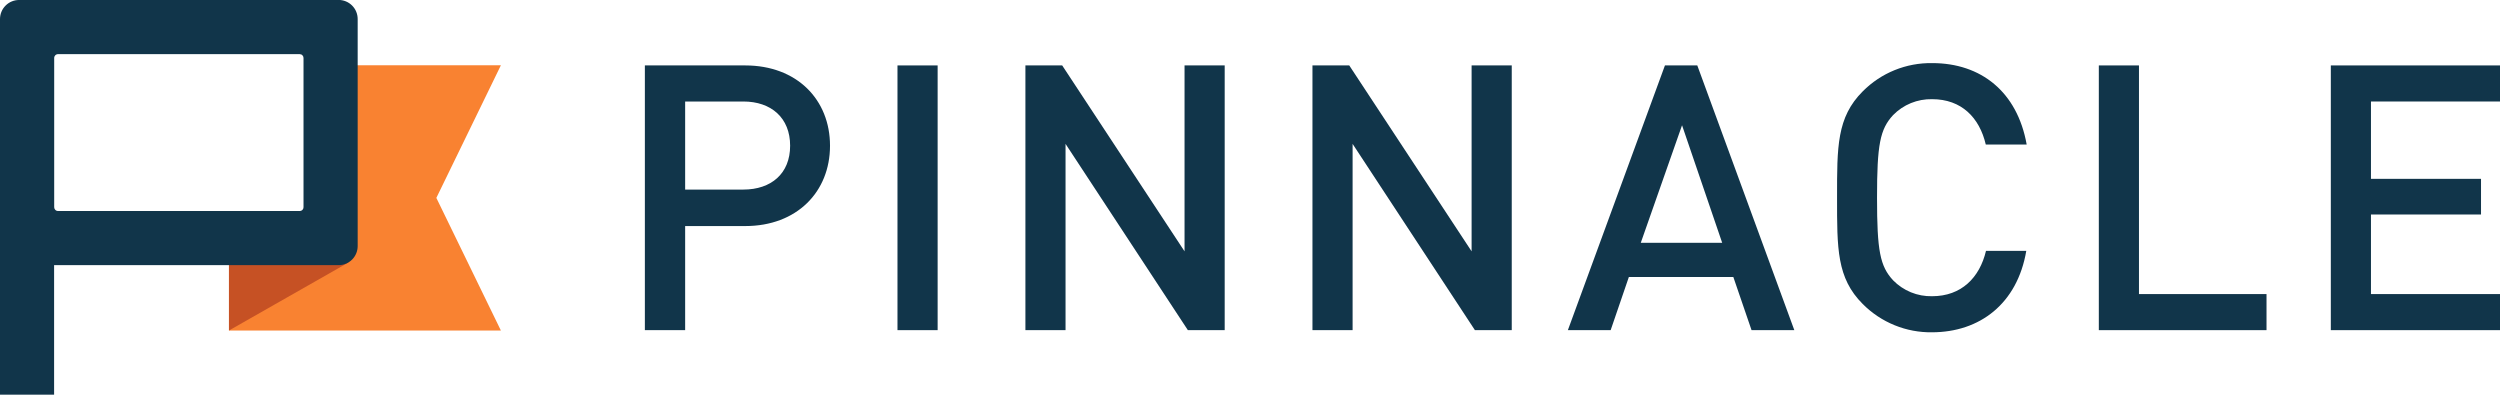
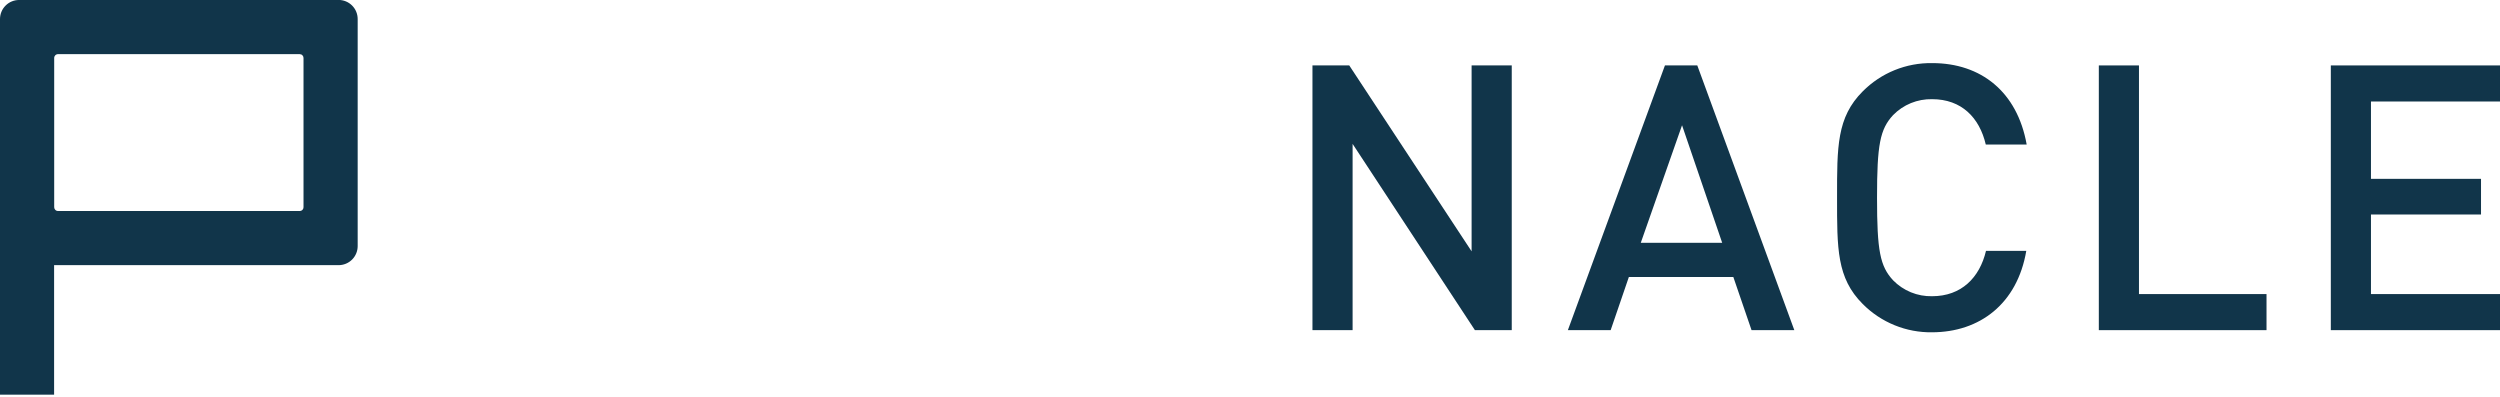
<svg xmlns="http://www.w3.org/2000/svg" width="170" height="27" viewBox="0 0 170 27" fill="none">
  <g clip-path="url(#clip0_1105_8062)">
-     <path d="M34.06 4.44H23.692V17.404H15.569V22.474H34.06L29.672 13.457L34.06 4.44Z" fill="#F98231" />
-     <path d="M15.569 22.474L23.722 17.834L15.569 16.988V22.474Z" fill="#C65124" />
    <path d="M23.028 -0.001H1.296C0.953 -0.001 0.623 0.136 0.38 0.379C0.137 0.622 0 0.952 0 1.296V26.838H3.679V18.031H23.025C23.369 18.031 23.699 17.894 23.942 17.651C24.185 17.408 24.322 17.078 24.322 16.734V1.293C24.322 0.949 24.185 0.619 23.942 0.376C23.699 0.133 23.369 -0.004 23.025 -0.004L23.028 -0.001ZM20.381 14.348H3.947C3.913 14.349 3.879 14.342 3.847 14.33C3.815 14.317 3.787 14.298 3.762 14.274C3.738 14.25 3.719 14.221 3.705 14.19C3.692 14.158 3.685 14.124 3.685 14.09V3.941C3.685 3.906 3.692 3.872 3.705 3.841C3.719 3.809 3.738 3.781 3.762 3.756C3.787 3.732 3.815 3.713 3.847 3.701C3.879 3.688 3.913 3.681 3.947 3.682H20.381C20.449 3.682 20.515 3.709 20.564 3.758C20.612 3.806 20.639 3.872 20.639 3.941V14.093C20.639 14.162 20.612 14.227 20.564 14.276C20.515 14.324 20.449 14.351 20.381 14.351" fill="#11354A" />
-     <path d="M50.689 15.372H46.59V22.45H43.851V4.449H50.674C54.189 4.449 56.441 6.774 56.441 9.909C56.441 13.043 54.189 15.372 50.674 15.372H50.689ZM50.546 6.902H46.59V12.891H50.546C52.442 12.891 53.729 11.805 53.729 9.909C53.729 8.013 52.442 6.902 50.546 6.902Z" fill="#11354A" />
-     <path d="M63.759 4.449H61.029V22.45H63.759V4.449Z" fill="#11354A" />
-     <path d="M80.775 22.45L72.457 9.784V22.45H69.728V4.449H72.229L80.549 17.091V4.449H83.279V22.45H80.775Z" fill="#11354A" />
    <path d="M100.294 22.45L91.977 9.784V22.45H89.247V4.449H91.749L100.069 17.091V4.449H102.799V22.45H100.294Z" fill="#11354A" />
    <path d="M119.105 22.45L117.866 18.835H110.763L109.525 22.45H106.615L113.216 4.449H115.416L122.014 22.45H119.105ZM114.379 8.518L111.573 16.51H117.108L114.379 8.518Z" fill="#11354A" />
    <path d="M131.393 22.596C130.516 22.61 129.646 22.447 128.834 22.116C128.022 21.786 127.285 21.295 126.667 20.673C124.896 18.905 124.92 16.905 124.92 13.442C124.92 9.979 124.896 7.982 126.667 6.211C127.285 5.59 128.022 5.099 128.834 4.769C129.646 4.439 130.516 4.277 131.393 4.291C134.704 4.291 137.175 6.239 137.814 9.827H135.033C134.604 8.001 133.389 6.744 131.381 6.744C130.888 6.734 130.398 6.825 129.941 7.011C129.485 7.198 129.071 7.477 128.727 7.83C127.841 8.792 127.638 9.827 127.638 13.442C127.638 17.058 127.841 18.095 128.727 19.057C129.071 19.41 129.485 19.689 129.941 19.876C130.398 20.063 130.888 20.154 131.381 20.143C133.377 20.143 134.616 18.877 135.048 17.058H137.787C137.178 20.649 134.628 22.596 131.366 22.596" fill="#11354A" />
    <path d="M142.72 22.45V4.449H145.45V19.997H154.123V22.45H142.72Z" fill="#11354A" />
    <path d="M158.496 22.45V4.449H170V6.902H161.226V12.161H168.709V14.586H161.226V19.997H170V22.45H158.496Z" fill="#11354A" />
  </g>
  <defs>
    <clipPath id="clip0_1105_8062">
      <rect width="170" height="26.839" fill="white" />
    </clipPath>
  </defs>
</svg>